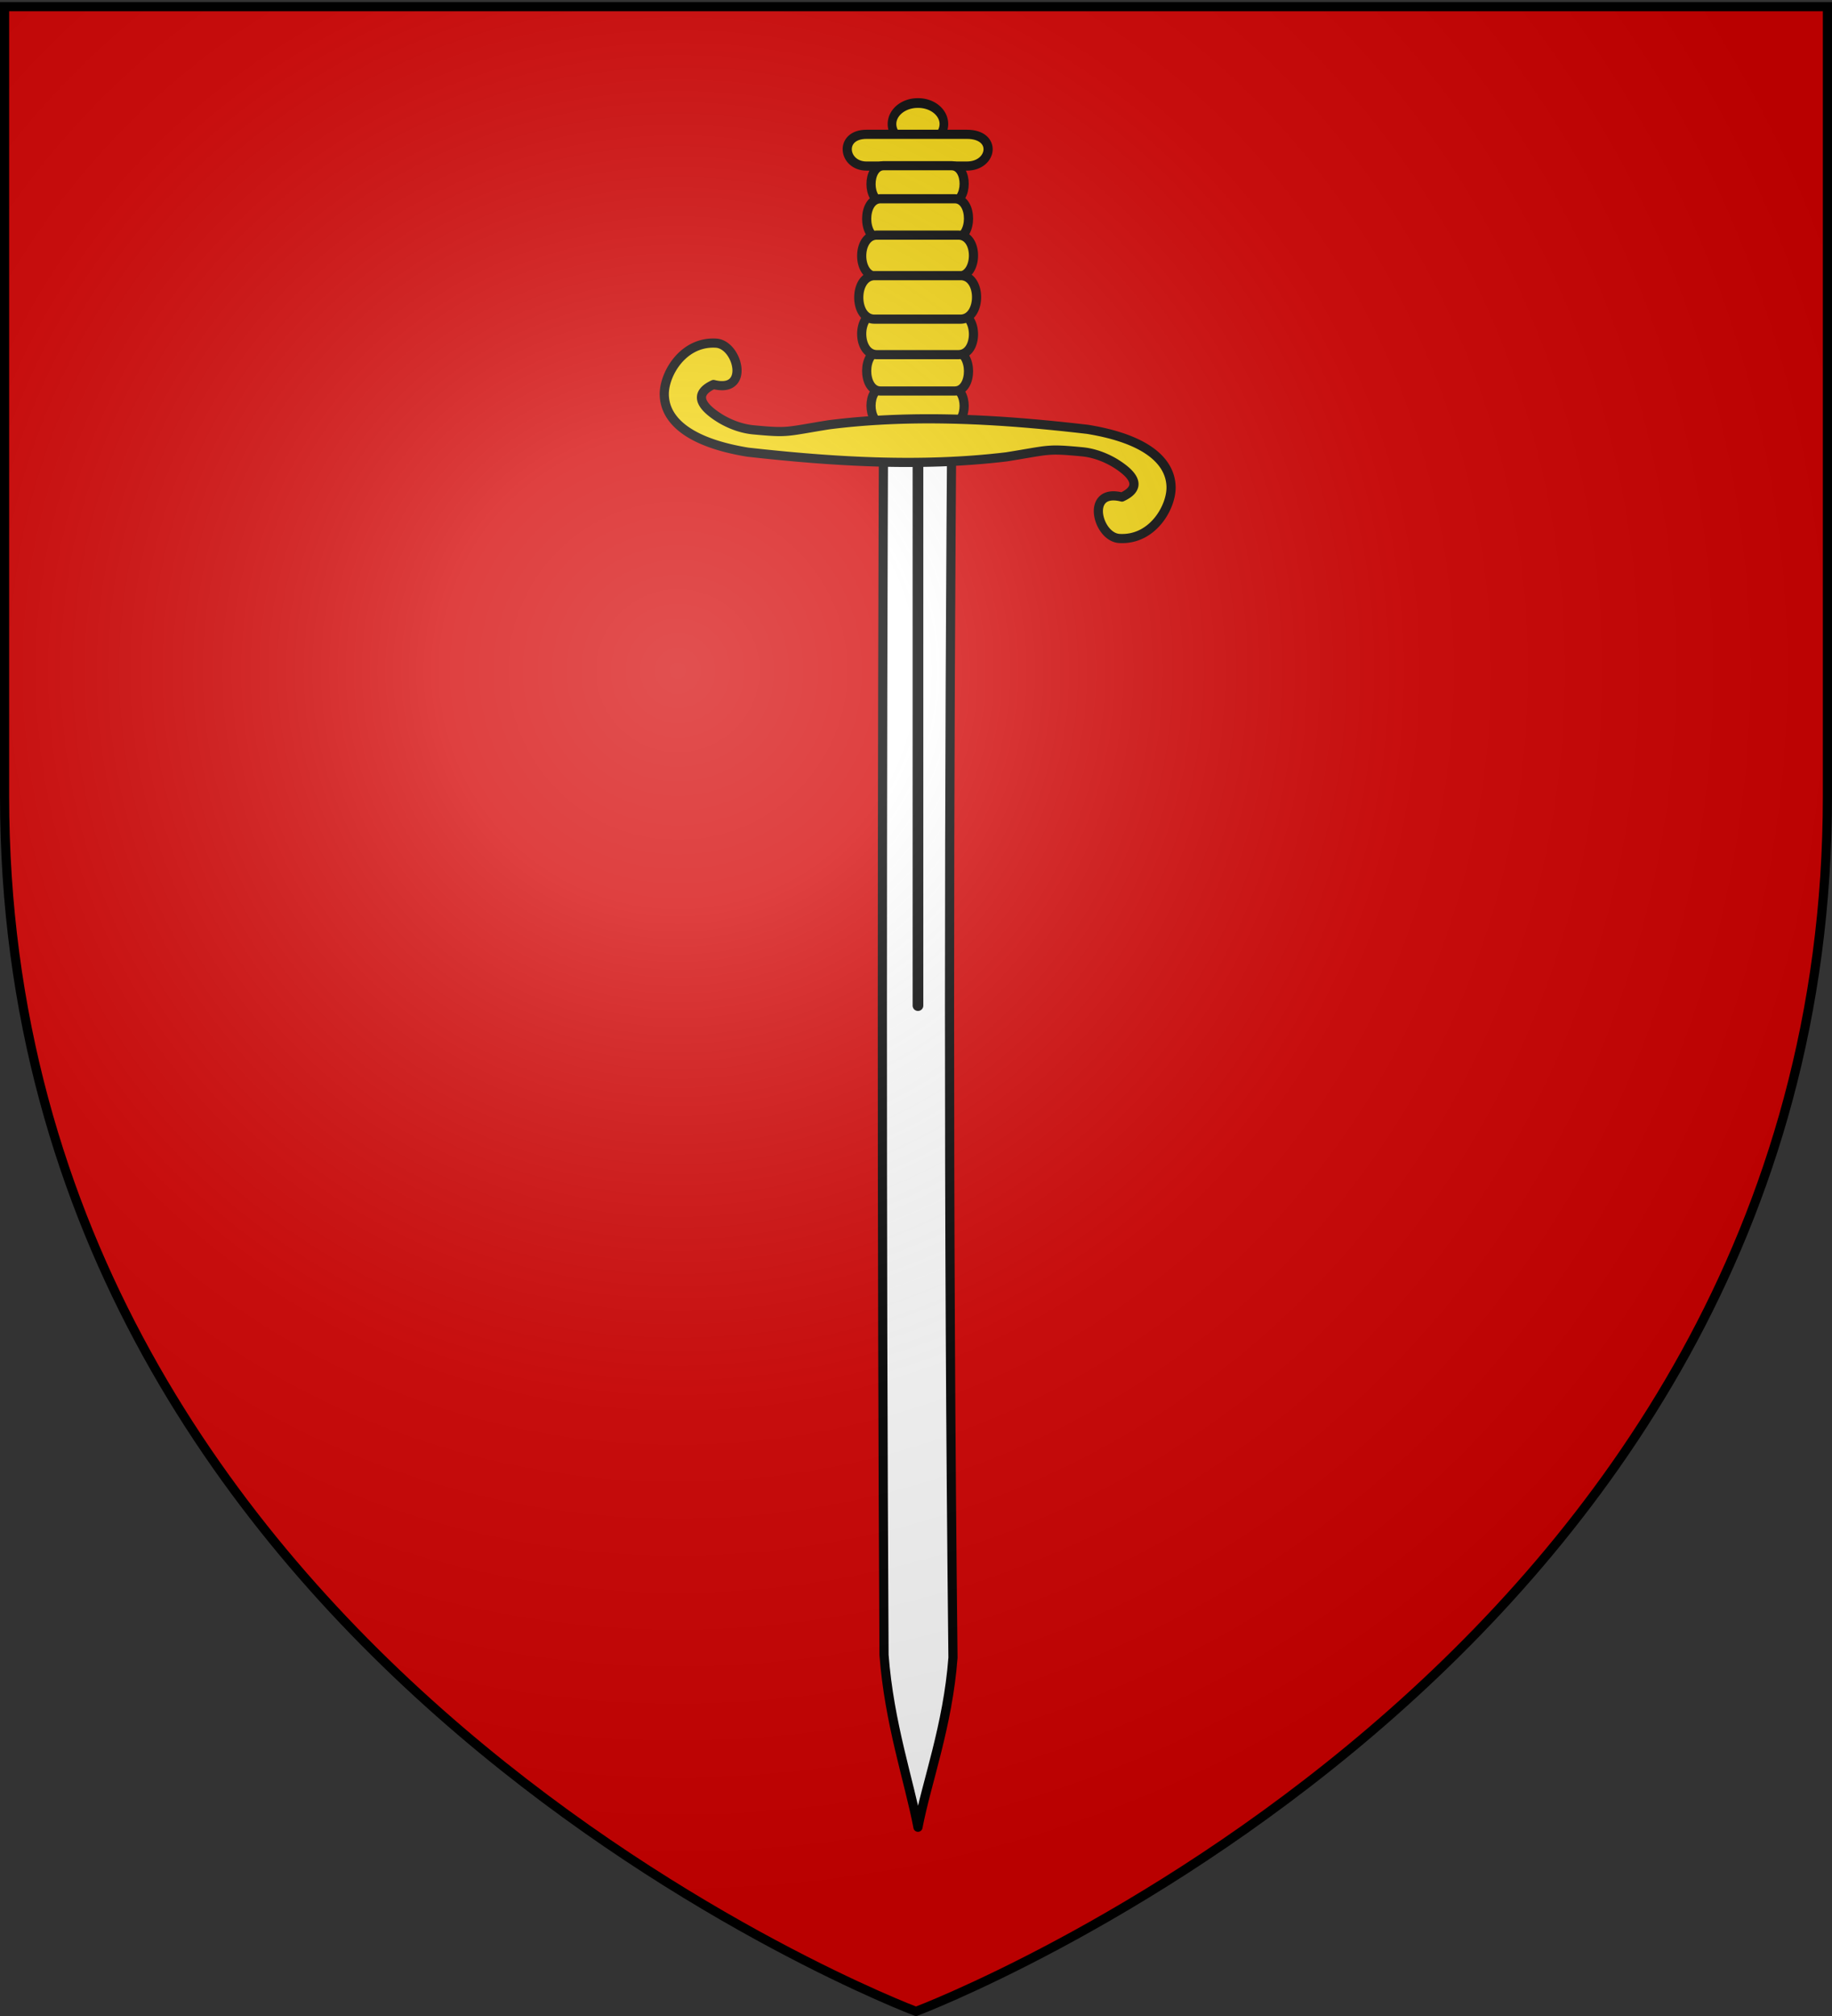
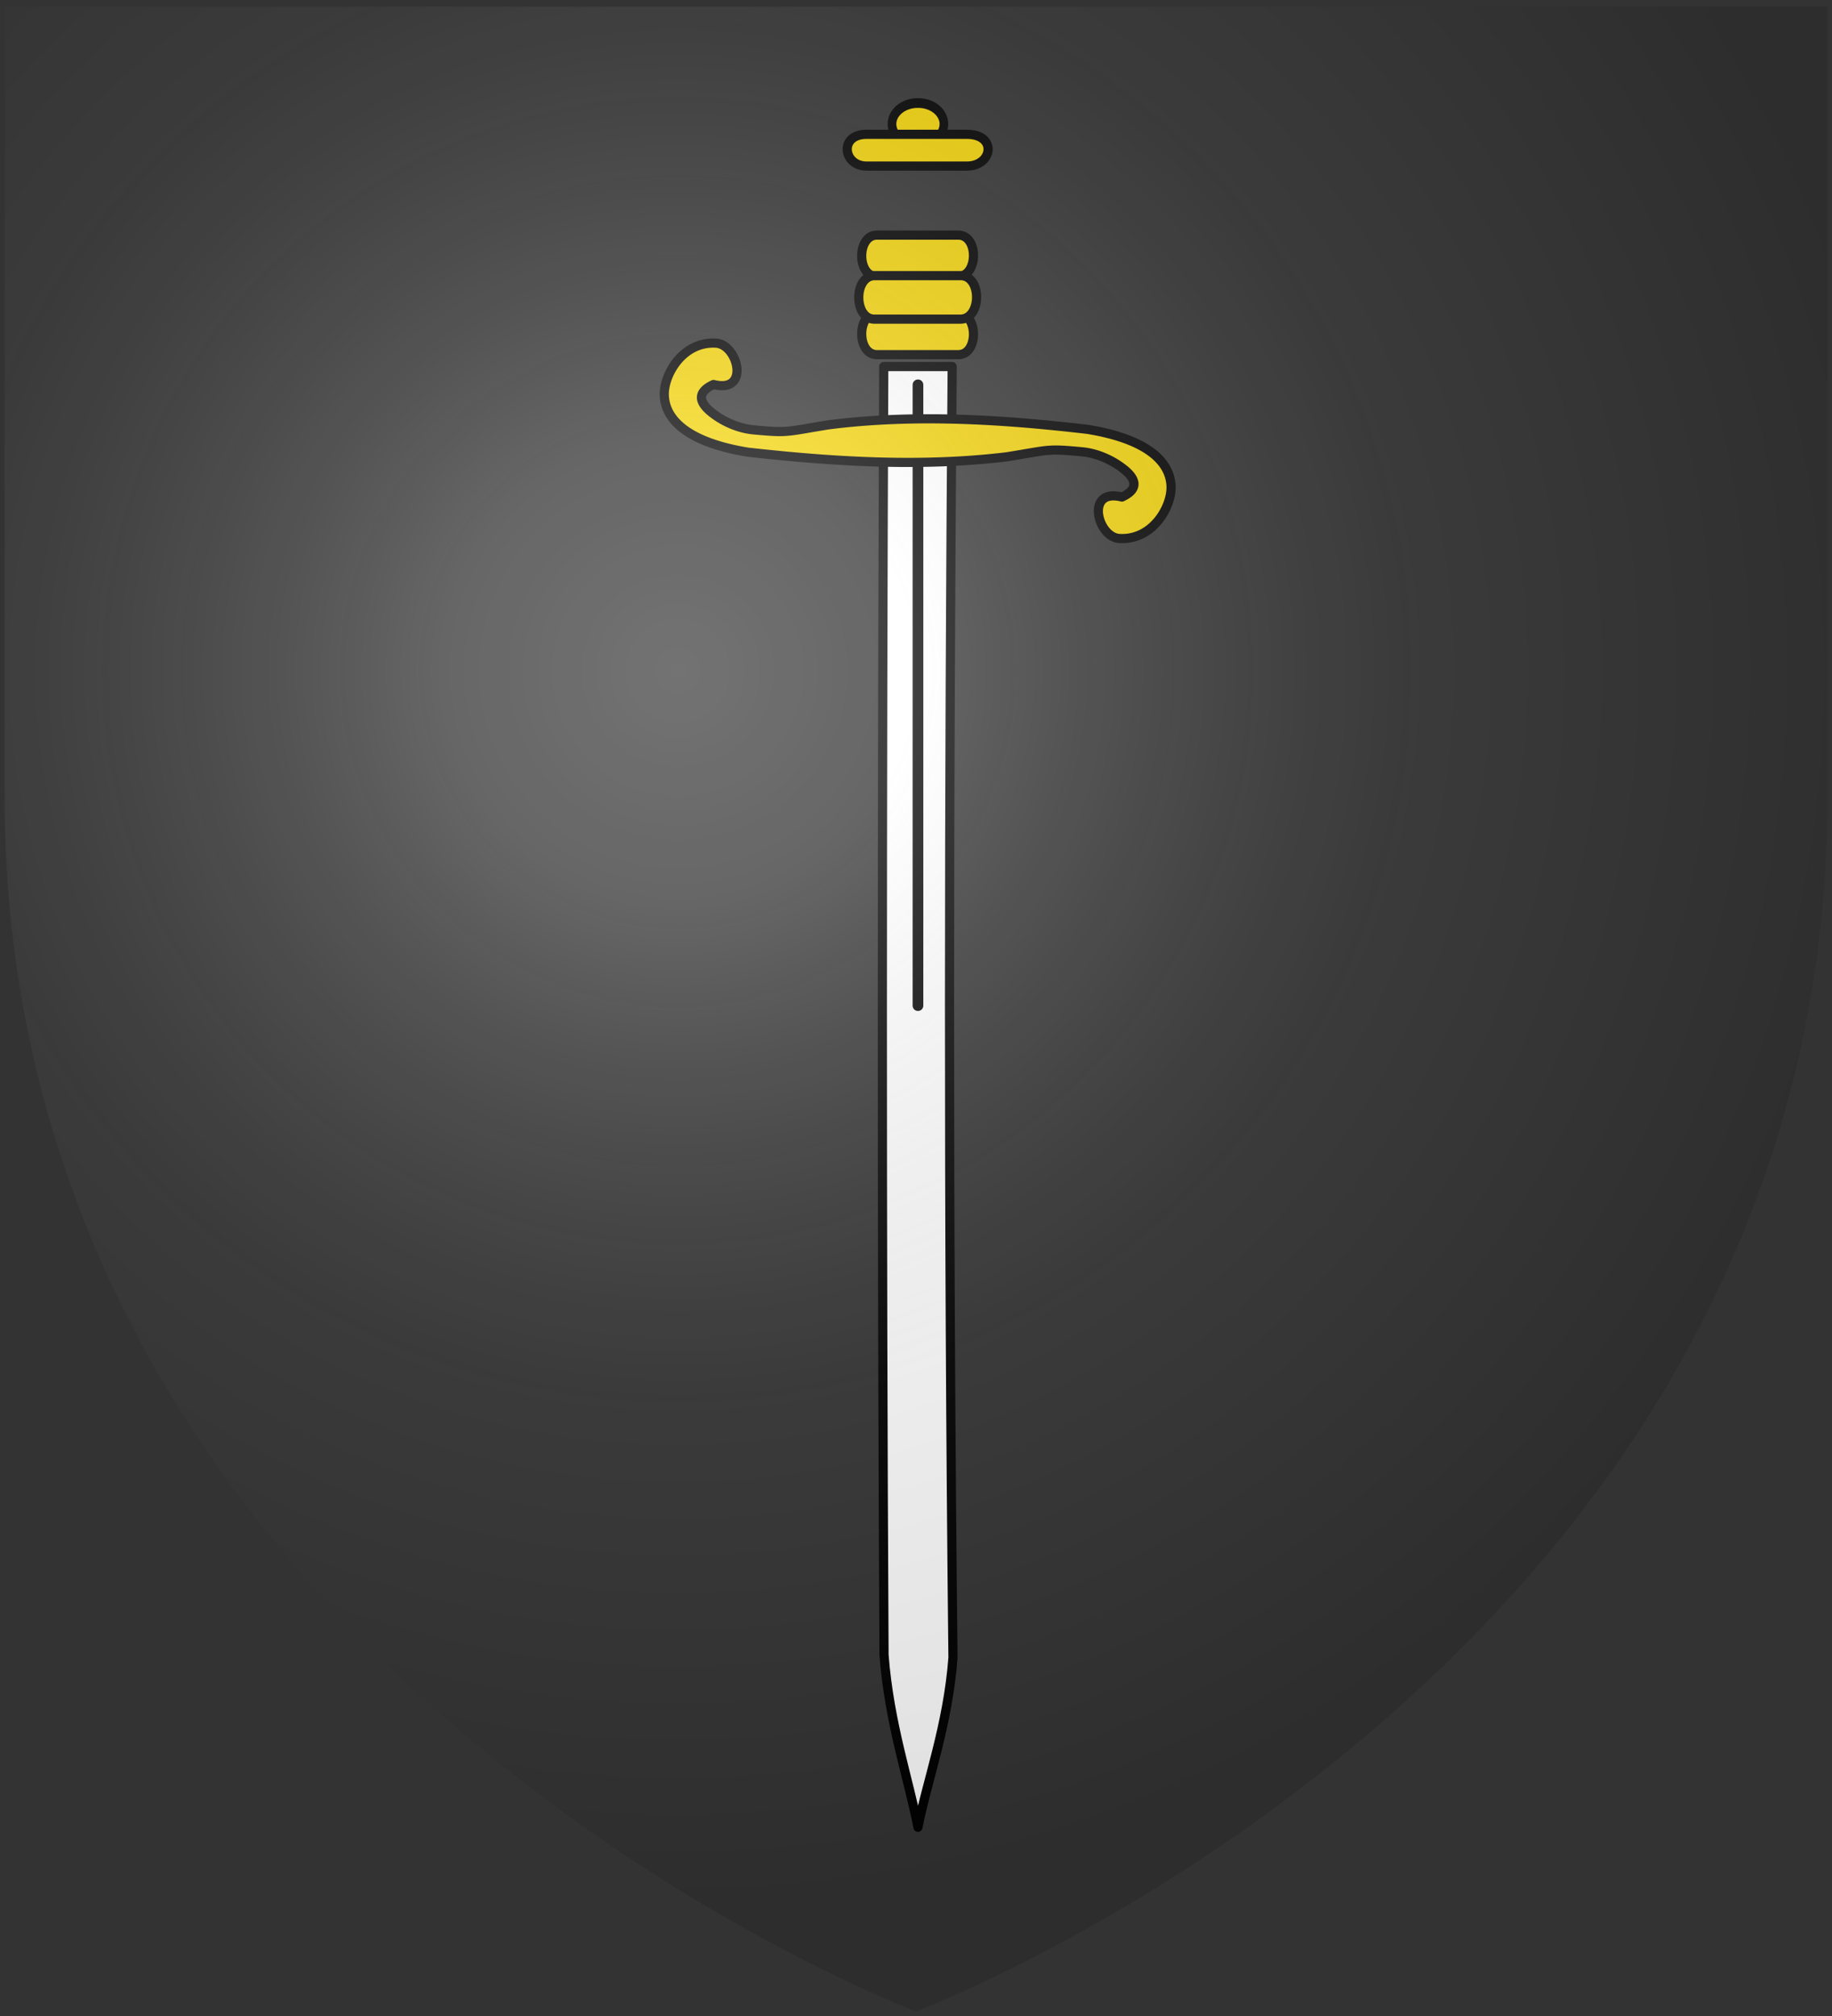
<svg xmlns="http://www.w3.org/2000/svg" xmlns:xlink="http://www.w3.org/1999/xlink" width="600" height="660" version="1.0">
  <rect width="100%" height="100%" fill="#333333" stroke="none" />
  <defs>
    <radialGradient xlink:href="#a" id="c" cx="221.445" cy="226.331" r="300" fx="221.445" fy="226.331" gradientTransform="matrix(1.353 0 0 1.349 -77.63 -85.747)" gradientUnits="userSpaceOnUse" />
    <linearGradient id="a">
      <stop offset="0" style="stop-color:#fff;stop-opacity:.314" />
      <stop offset=".19" style="stop-color:#fff;stop-opacity:.251" />
      <stop offset=".6" style="stop-color:#6b6b6b;stop-opacity:.125" />
      <stop offset="1" style="stop-color:#000;stop-opacity:.125" />
    </linearGradient>
  </defs>
  <g style="display:inline">
-     <path d="M300 658.5s298.5-112.32 298.5-397.772V2.176H1.5v258.552C1.5 546.18 300 658.5 300 658.5" style="fill:#d40000;fill-opacity:1;fill-rule:evenodd;stroke:none;stroke-width:1px;stroke-linecap:butt;stroke-linejoin:miter;stroke-opacity:1" />
-   </g>
+     </g>
  <path d="M533.004 184.366a5.516 7.573 0 1 1-11.031 0 5.516 7.573 0 1 1 11.031 0" style="fill:#f2d207;fill-opacity:1;fill-rule:evenodd;stroke:#000;stroke-width:2.556;stroke-linecap:round;stroke-linejoin:round;stroke-miterlimit:4;stroke-dasharray:none;stroke-dashoffset:0;stroke-opacity:1" transform="matrix(0 -1.245 1.107 0 96.544 697.328)" />
  <path d="M283.8 54.367h32.855c8.493 0 10.037-10.396 0-10.396H283.8c-9.118 0-7.712 10.396 0 10.396" style="fill:#f2d207;fill-opacity:1;fill-rule:evenodd;stroke:#000;stroke-width:3;stroke-linecap:round;stroke-linejoin:round;stroke-miterlimit:4;stroke-dasharray:none;stroke-dashoffset:0;stroke-opacity:1" />
  <path d="M300.645 598.207c2.845-14.819 9.785-33.205 11.464-55.512-1.608-144.7-1.315-284.646-.26-422.692H289.44c-.567 141.195-.68 281.935.088 421.796 1.689 22.406 8.231 41.28 11.116 56.408" style="fill:#fff;fill-opacity:1;fill-rule:evenodd;stroke:#000;stroke-width:3;stroke-linecap:round;stroke-linejoin:round;stroke-miterlimit:4;stroke-dasharray:none;stroke-dashoffset:0;stroke-opacity:1" />
  <path d="M300.645 125.98v203.237" style="fill:none;fill-rule:evenodd;stroke:#000;stroke-width:3.501;stroke-linecap:round;stroke-linejoin:round;stroke-miterlimit:4;stroke-dasharray:none;stroke-opacity:1" />
  <g id="b">
-     <path d="M289.299 66.205h22.407c5.383-.174 5.46-11.869 0-11.955h-22.407c-5.415.192-5.325 11.94 0 11.955" style="fill:#f2d207;fill-opacity:1;fill-rule:evenodd;stroke:#000;stroke-width:3;stroke-linecap:round;stroke-linejoin:round;stroke-miterlimit:4;stroke-dasharray:none;stroke-dashoffset:0;stroke-opacity:1" />
-     <path d="M288.249 78.147h24.504c5.886-.191 5.971-12.98 0-13.074h-24.504c-5.922.21-5.824 13.058 0 13.074" style="fill:#f2d207;fill-opacity:1;fill-rule:evenodd;stroke:#000;stroke-width:3;stroke-linecap:round;stroke-linejoin:round;stroke-miterlimit:4;stroke-dasharray:none;stroke-dashoffset:0;stroke-opacity:1" />
    <path d="M287.051 90.486h26.895c6.46-.197 6.554-13.416 0-13.513H287.05c-6.5.217-6.39 13.497 0 13.513" style="fill:#f2d207;fill-opacity:1;fill-rule:evenodd;stroke:#000;stroke-width:3;stroke-linecap:round;stroke-linejoin:round;stroke-miterlimit:4;stroke-dasharray:none;stroke-dashoffset:0;stroke-opacity:1" />
  </g>
  <use xlink:href="#b" width="600" height="660" transform="matrix(1 0 0 -1 0 193.078)" />
  <path d="M286.352 104.478h28.341c6.808-.208 6.907-14.14 0-14.242h-28.341c-6.85.23-6.735 14.225 0 14.242M233.531 112.313c-10.324.032-16.186 10.601-15.969 17.062.272 8.233 8.012 15.496 27.344 18.656 28.047 3.13 56.637 4.91 84.75 1.531 14.256-2.277 13.012-2.757 24.719-1.656 5.322.5 9.618 2.93 11.25 3.969 7.403 4.71 7.295 8.34 1.813 10.844-12.044-3.066-8.098 13.111-.875 13.562 10.953.684 17.193-10.362 16.968-17.031-.271-8.233-7.98-15.527-27.312-18.687-28.037-3.258-56.658-5.064-84.75-1.5-14.256 2.277-13.012 2.757-24.719 1.656-5.322-.5-9.618-2.93-11.25-3.969-7.403-4.71-7.295-8.372-1.812-10.875 12.043 3.065 8.066-13.08.843-13.531a15 15 0 0 0-1-.031" style="fill:#f2d207;fill-opacity:1;fill-rule:evenodd;stroke:#000;stroke-width:3;stroke-linecap:round;stroke-linejoin:round;stroke-miterlimit:4;stroke-dasharray:none;stroke-dashoffset:0;stroke-opacity:1" />
  <path d="M300 658.5s298.5-112.32 298.5-397.772V2.176H1.5v258.552C1.5 546.18 300 658.5 300 658.5" style="opacity:1;fill:url(#c);fill-opacity:1;fill-rule:evenodd;stroke:none;stroke-width:1px;stroke-linecap:butt;stroke-linejoin:miter;stroke-opacity:1" />
-   <path d="M300 658.5S1.5 546.18 1.5 260.728V2.176h597v258.552C598.5 546.18 300 658.5 300 658.5z" style="opacity:1;fill:none;fill-opacity:1;fill-rule:evenodd;stroke:#000;stroke-width:3;stroke-linecap:butt;stroke-linejoin:miter;stroke-miterlimit:4;stroke-dasharray:none;stroke-opacity:1" />
</svg>